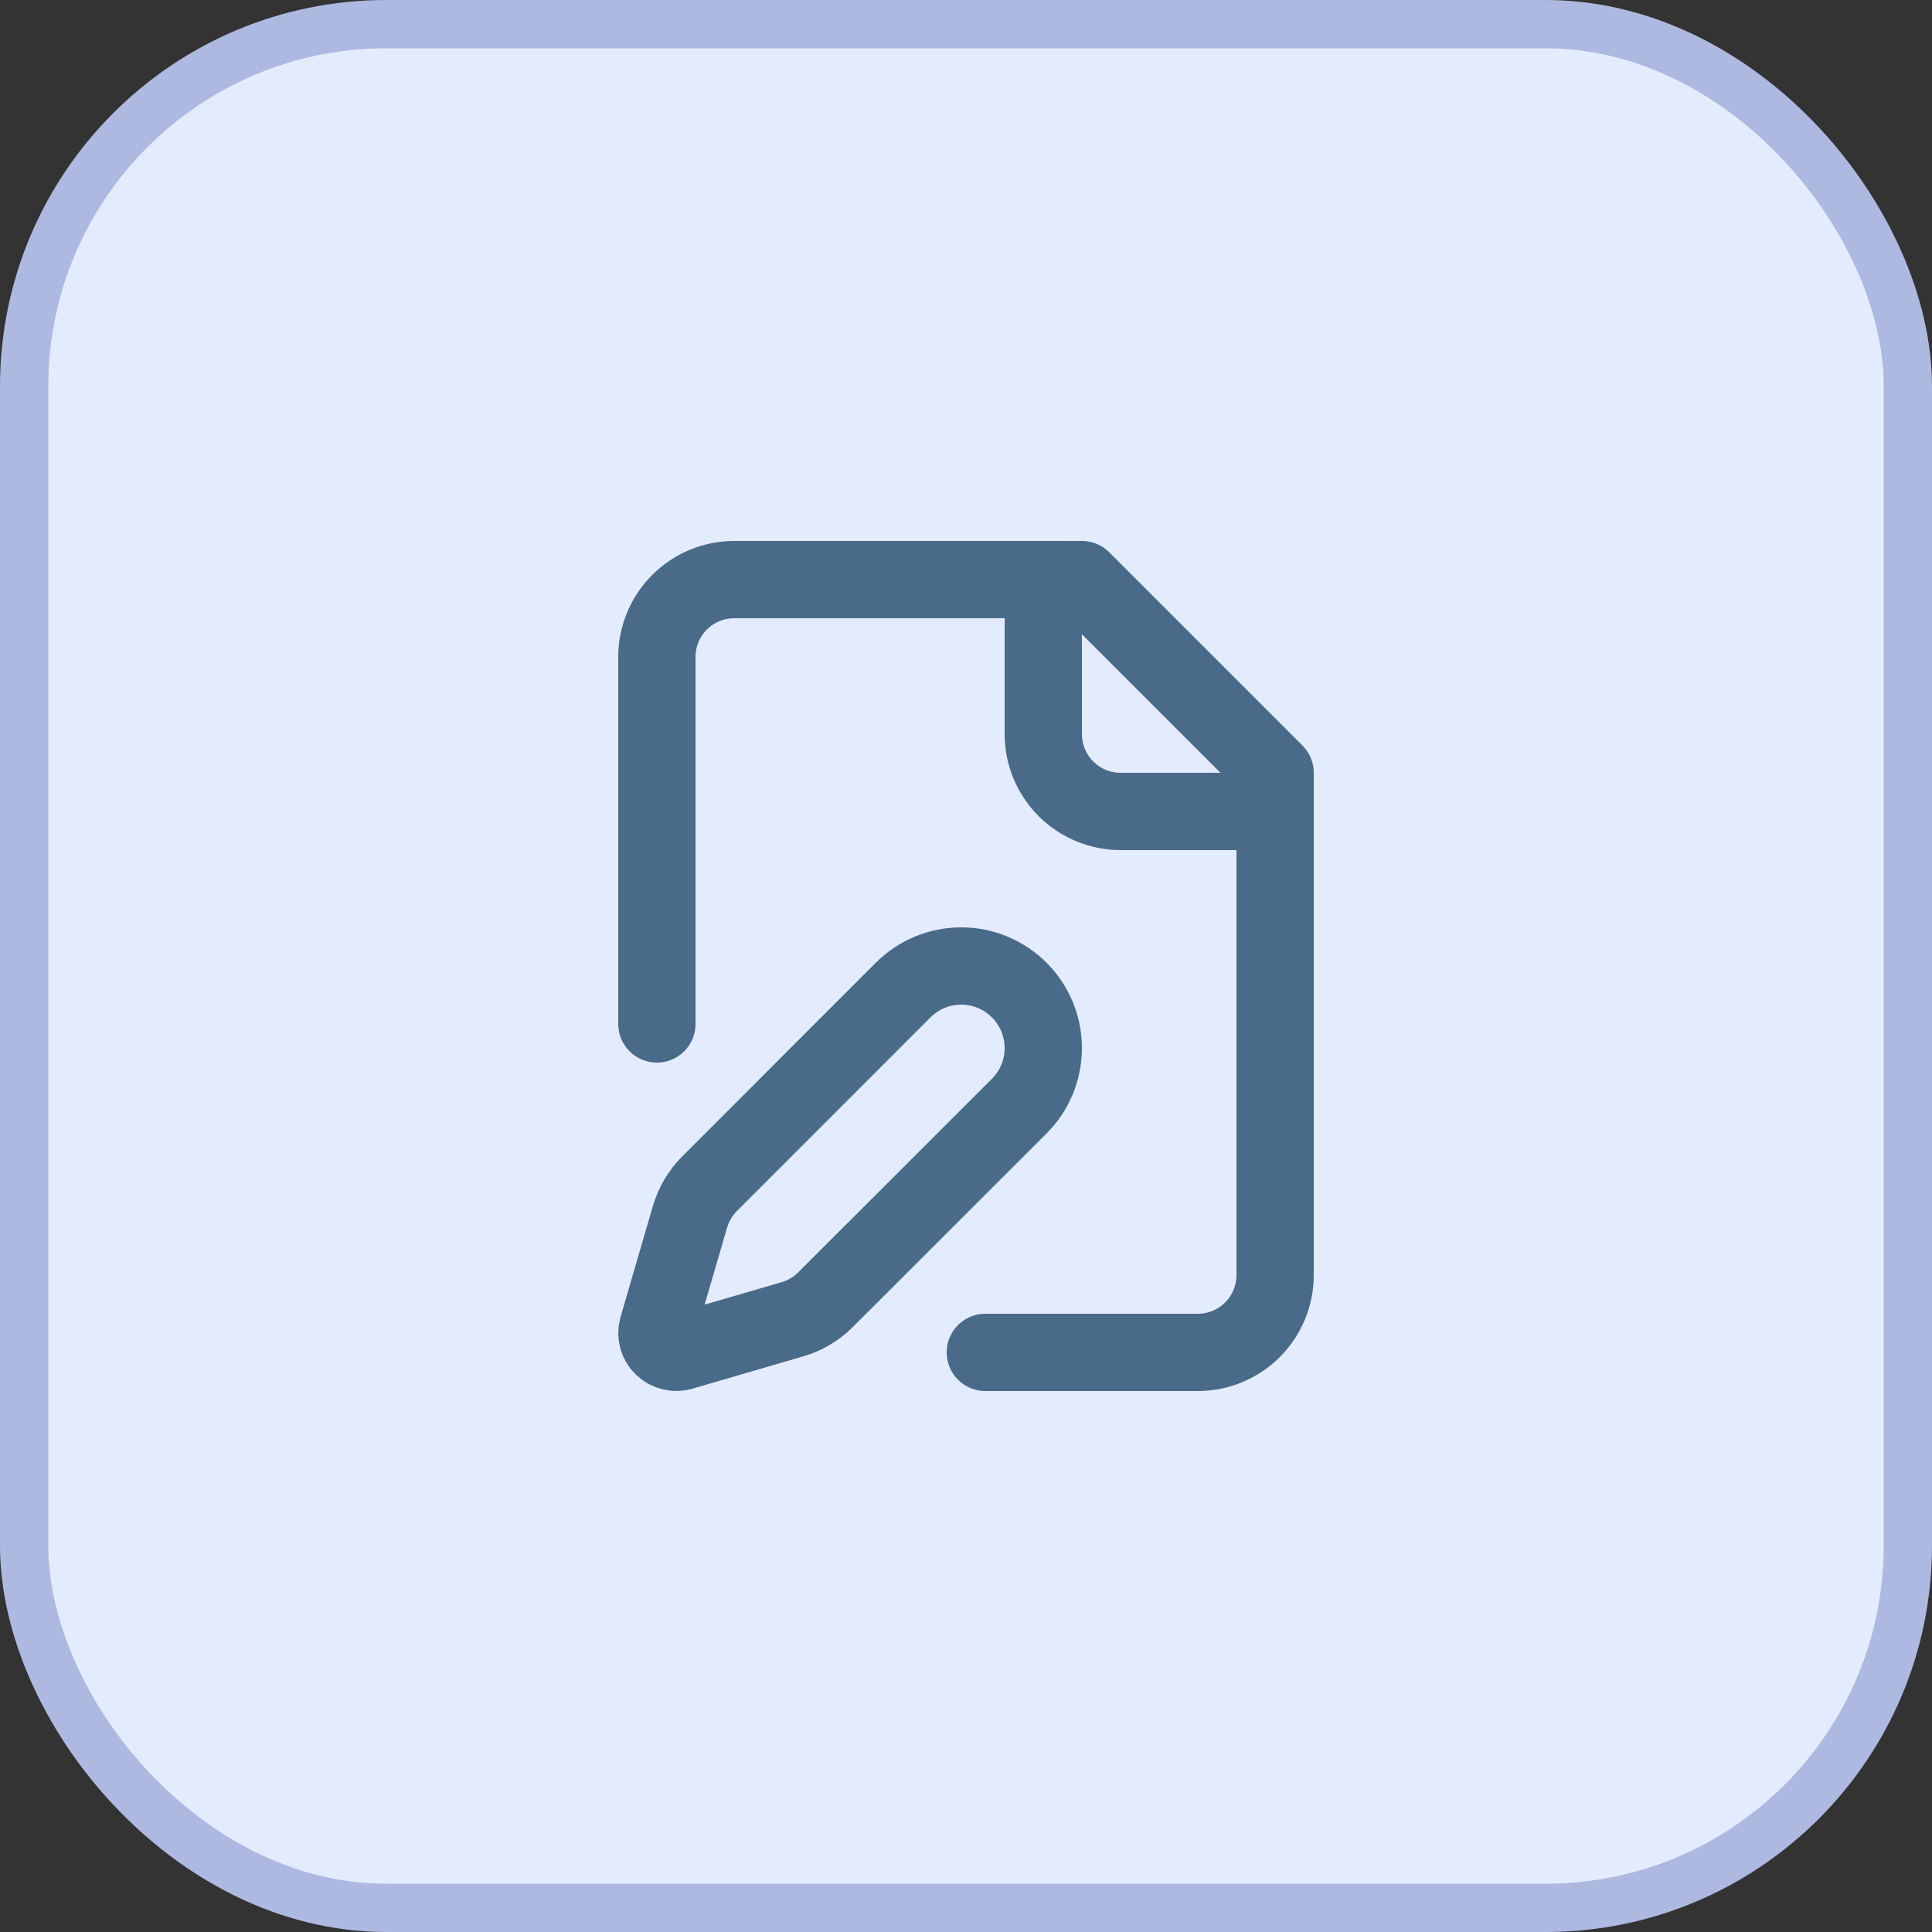
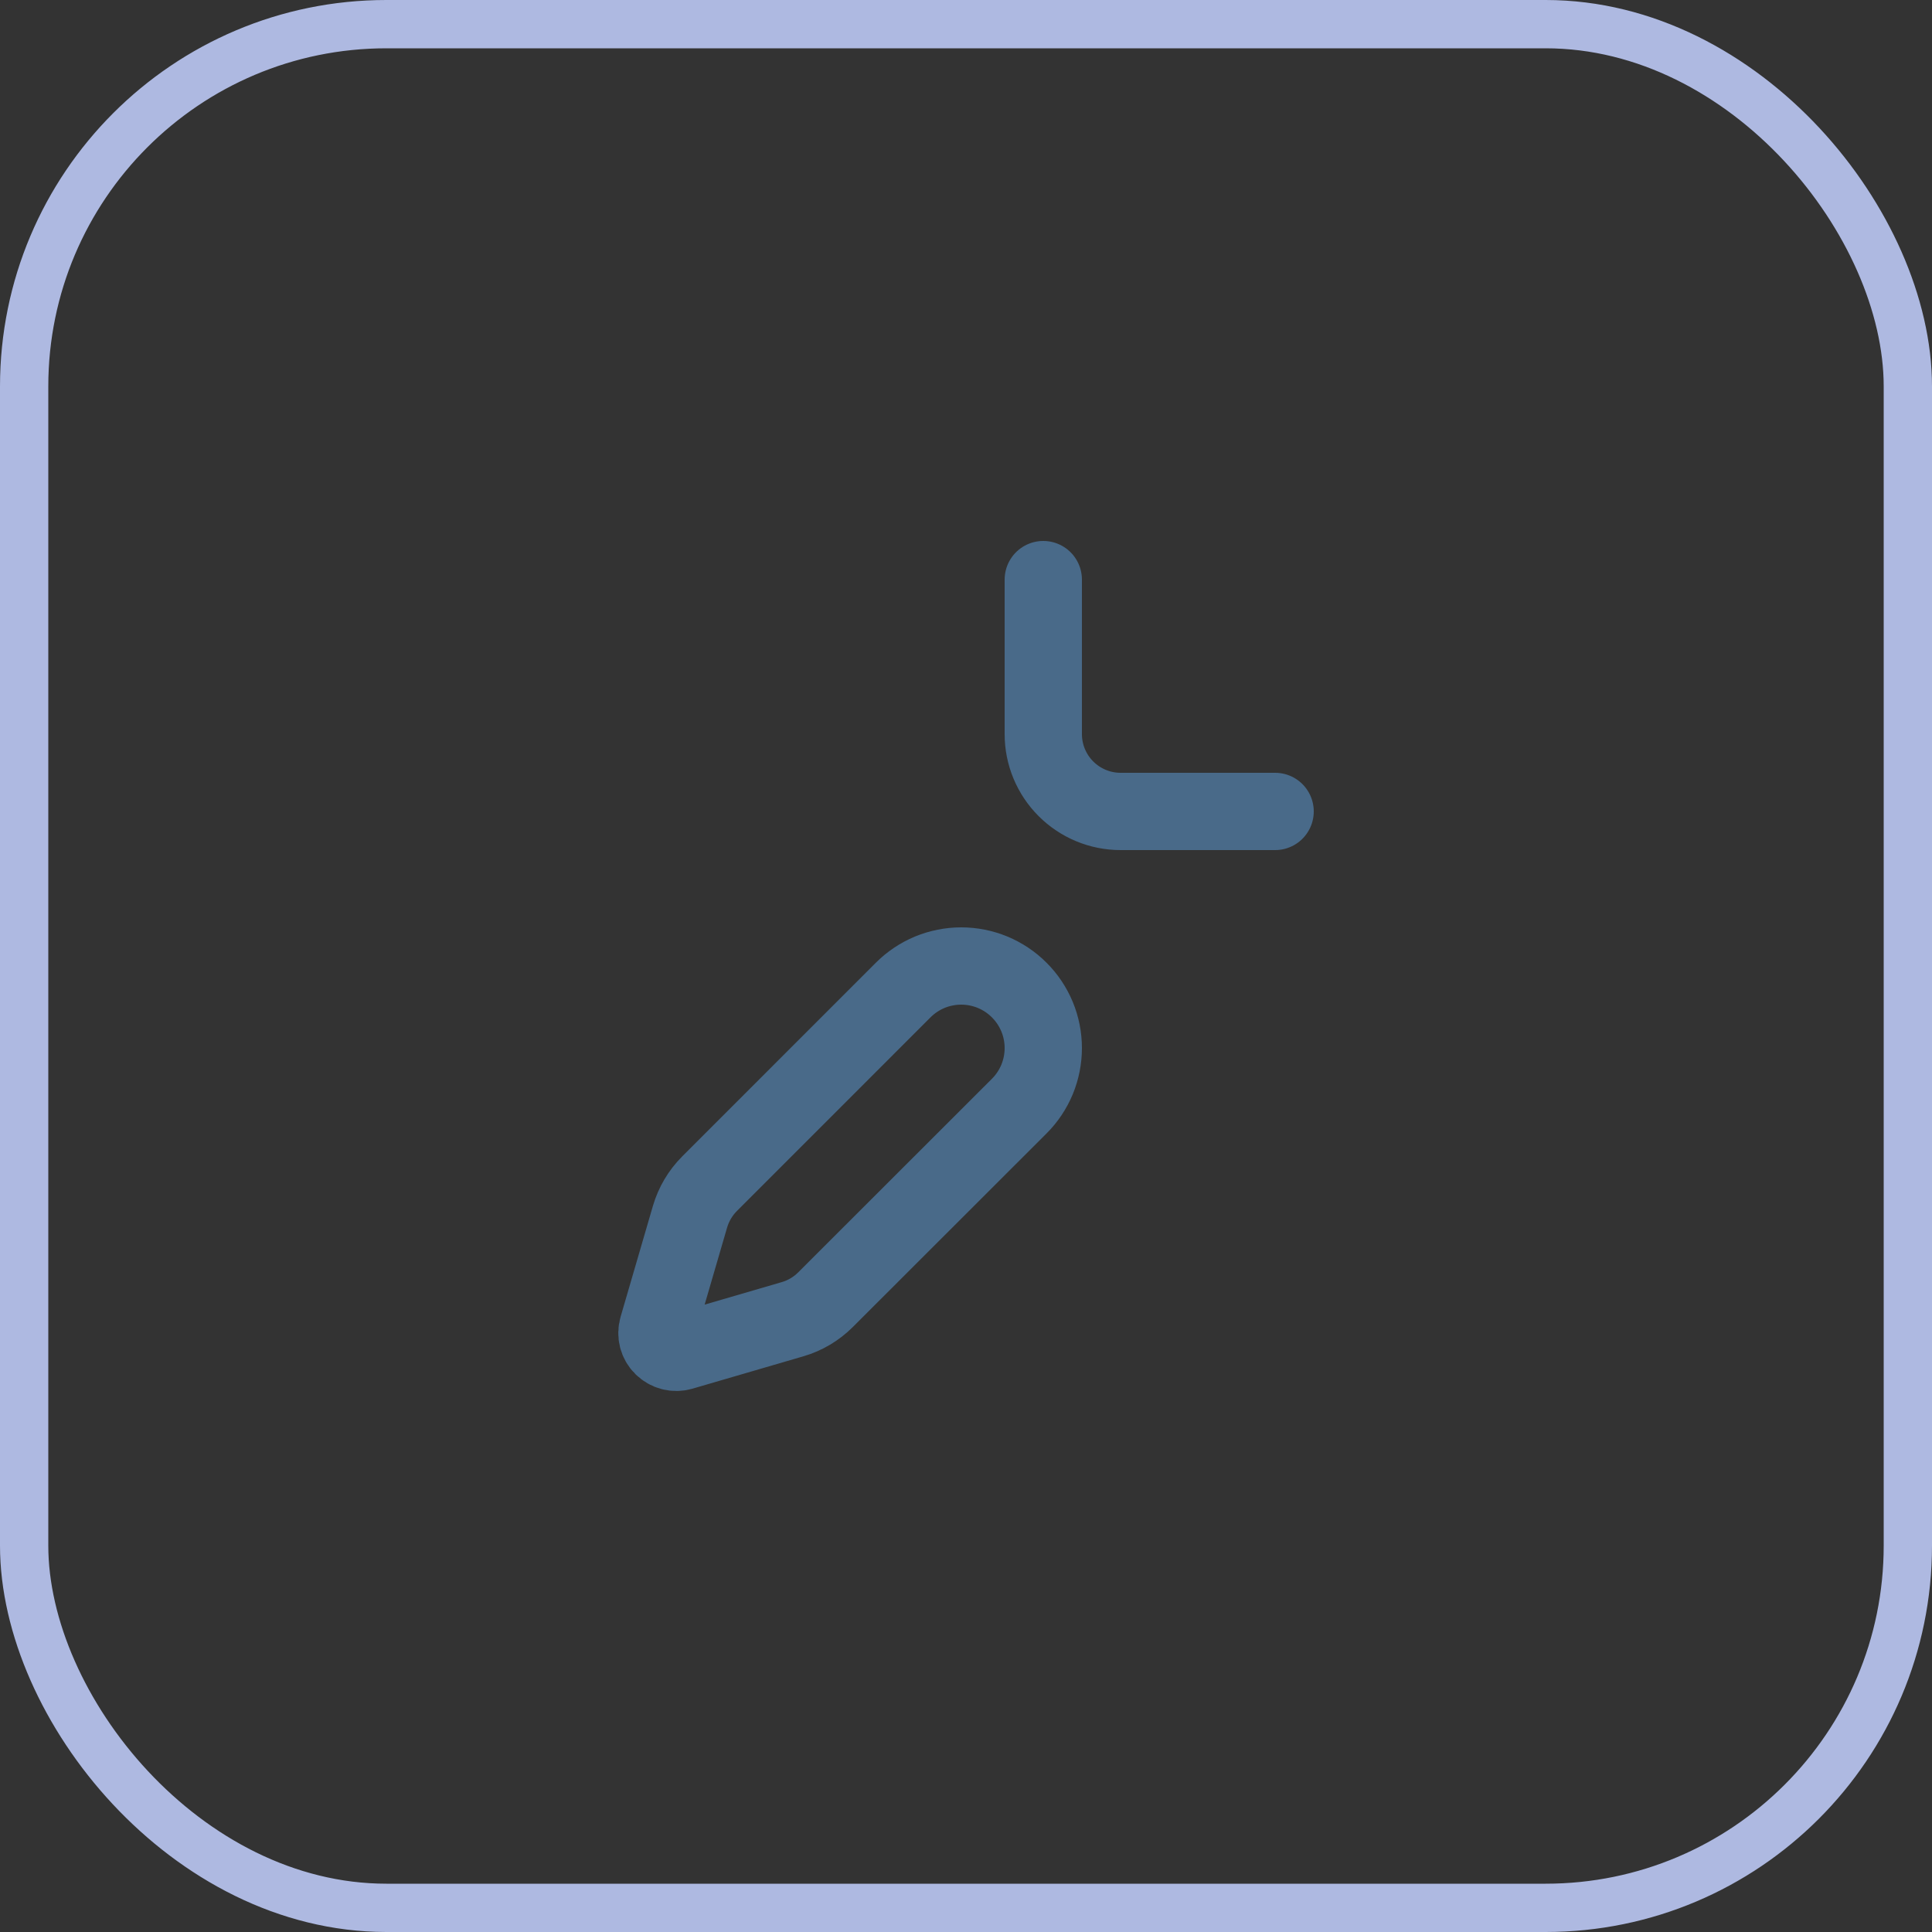
<svg xmlns="http://www.w3.org/2000/svg" width="40" height="40" viewBox="0 0 40 40" fill="none">
  <rect x="0" y="0" width="40" height="40" fill="#333333" stroke="none" />
-   <rect x="0.5" y="0.5" width="39" height="39" rx="7.5" fill="#E3ECFF" />
  <rect x="0.5" y="0.5" width="39" height="39" rx="7.5" stroke="#AEB9E1" />
-   <path d="M20.4 28H24.8C25.224 28 25.631 27.831 25.931 27.531C26.231 27.231 26.4 26.824 26.4 26.4V16L22.4 12H15.2C14.776 12 14.369 12.169 14.069 12.469C13.769 12.769 13.6 13.176 13.6 13.6V21.2" stroke="#496A89" stroke-width="1.6" stroke-linecap="round" stroke-linejoin="round" />
  <path d="M21.6 12V15.2C21.6 15.624 21.769 16.031 22.069 16.331C22.369 16.631 22.776 16.8 23.2 16.8H26.4" stroke="#496A89" stroke-width="1.6" stroke-linecap="round" stroke-linejoin="round" />
  <path d="M21.102 22.901C21.26 22.743 21.385 22.556 21.471 22.35C21.556 22.143 21.6 21.922 21.6 21.699C21.6 21.476 21.556 21.255 21.471 21.049C21.385 20.843 21.26 20.655 21.102 20.498C20.945 20.34 20.757 20.215 20.551 20.129C20.345 20.044 20.124 20 19.901 20C19.678 20 19.457 20.044 19.25 20.129C19.044 20.215 18.857 20.34 18.699 20.498L14.691 24.507C14.501 24.697 14.362 24.932 14.286 25.191L13.617 27.486C13.597 27.555 13.595 27.628 13.613 27.698C13.631 27.767 13.667 27.831 13.718 27.881C13.769 27.932 13.832 27.968 13.902 27.986C13.971 28.004 14.044 28.003 14.113 27.983L16.409 27.313C16.667 27.238 16.902 27.098 17.092 26.908L21.102 22.901Z" stroke="#496A89" stroke-width="1.6" stroke-linecap="round" stroke-linejoin="round" />
</svg>